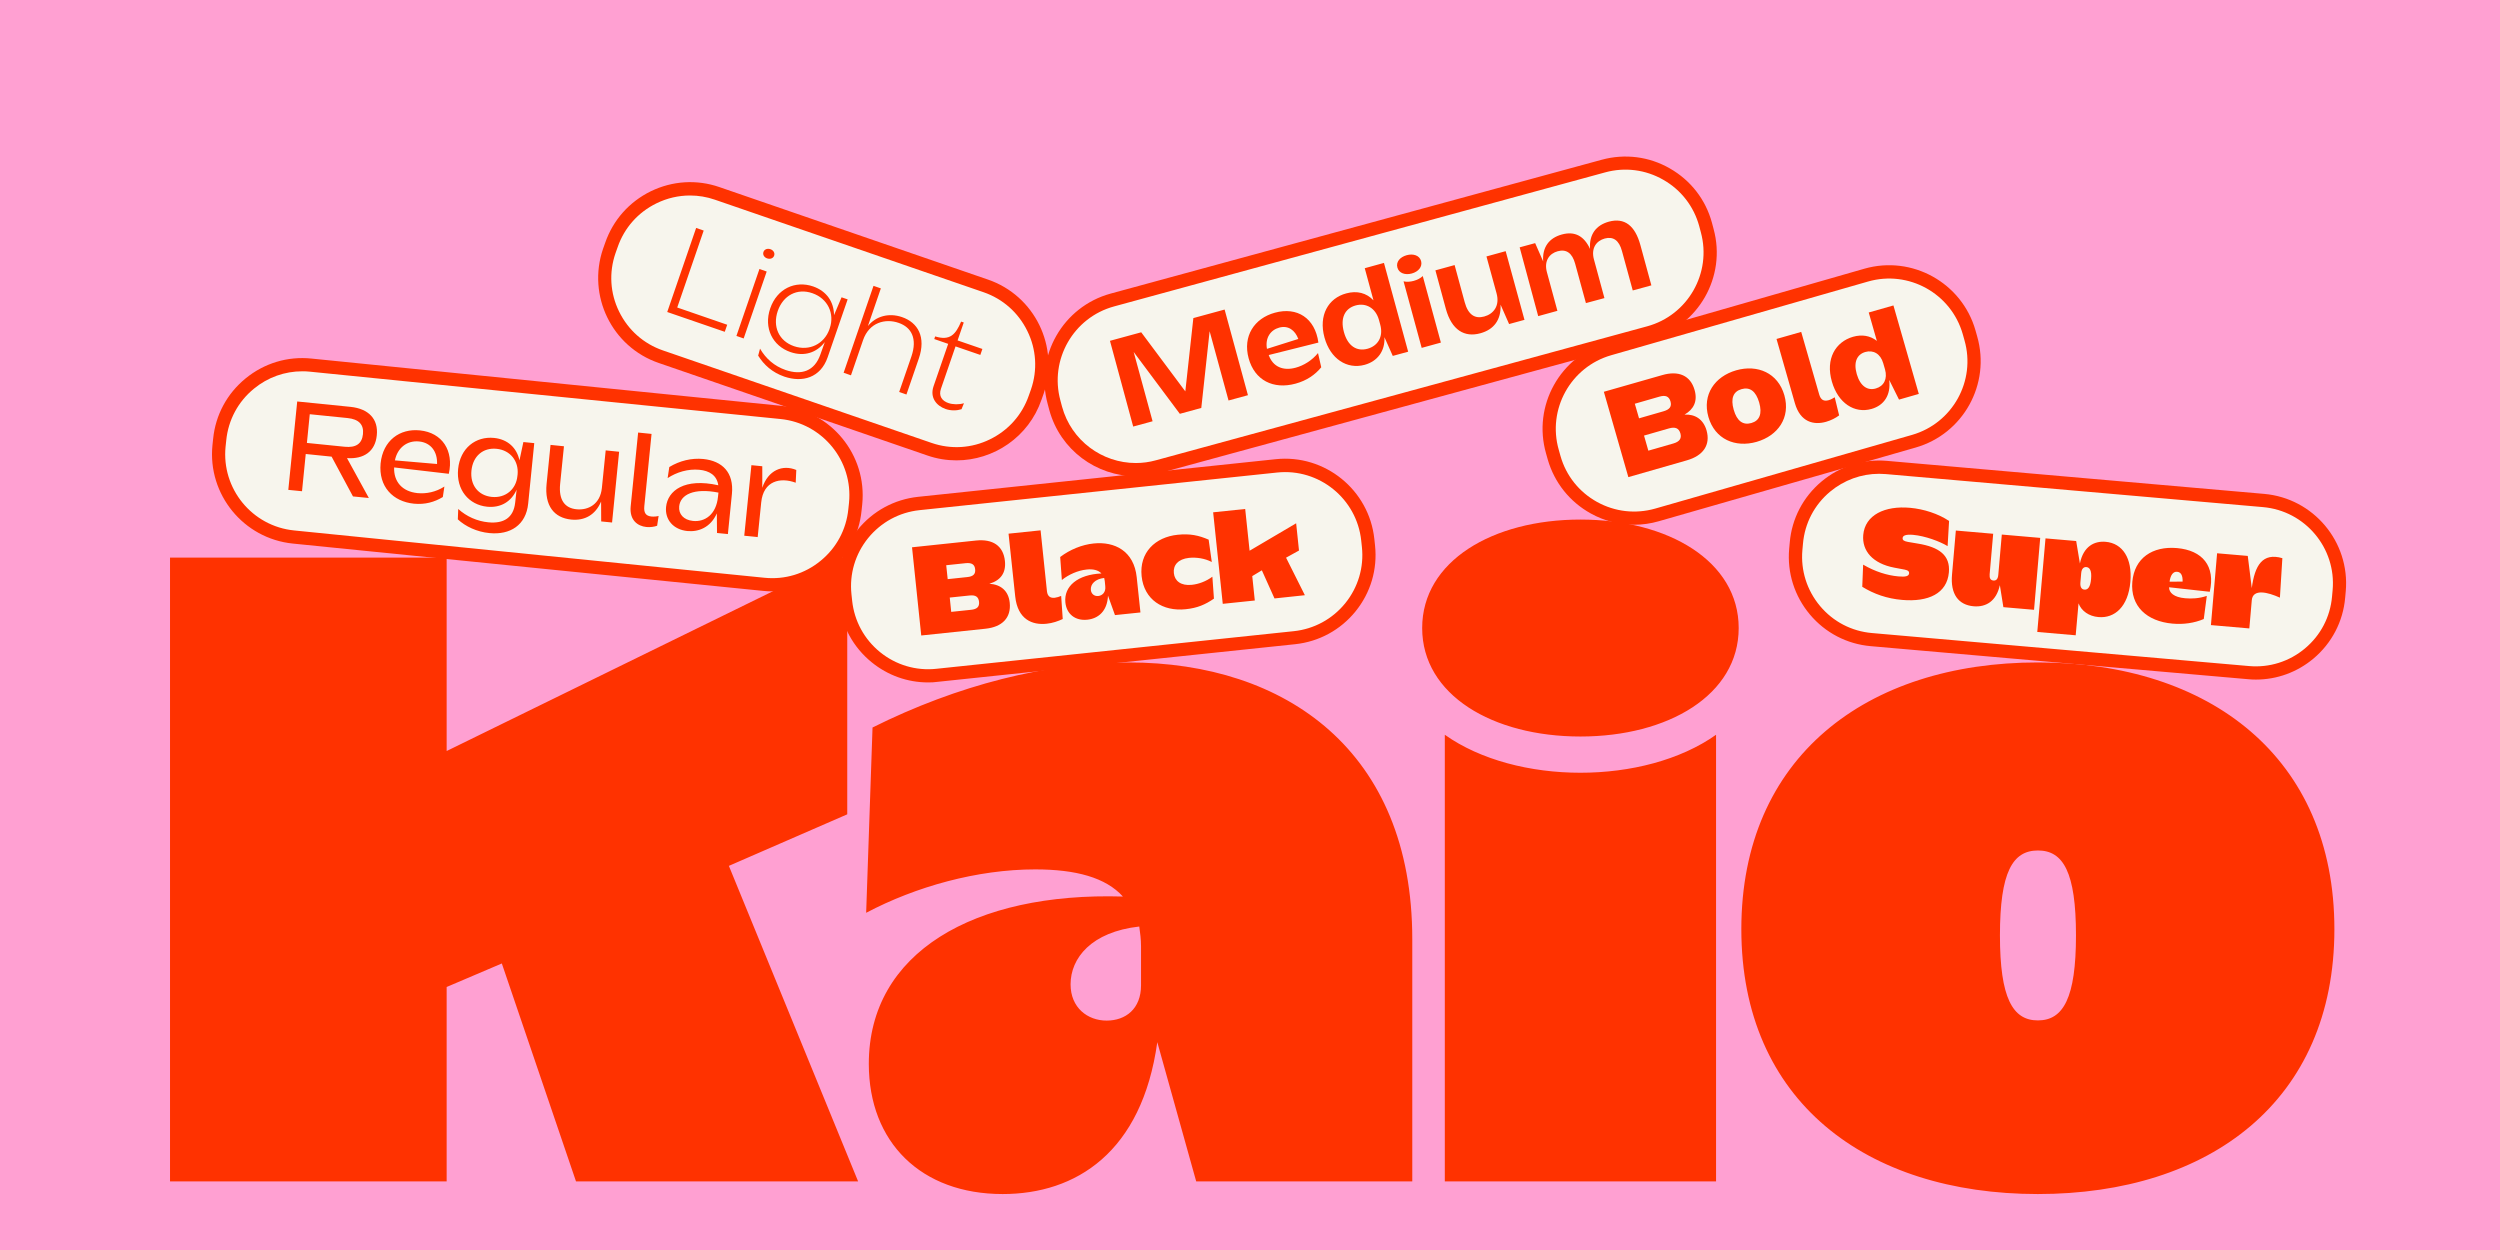
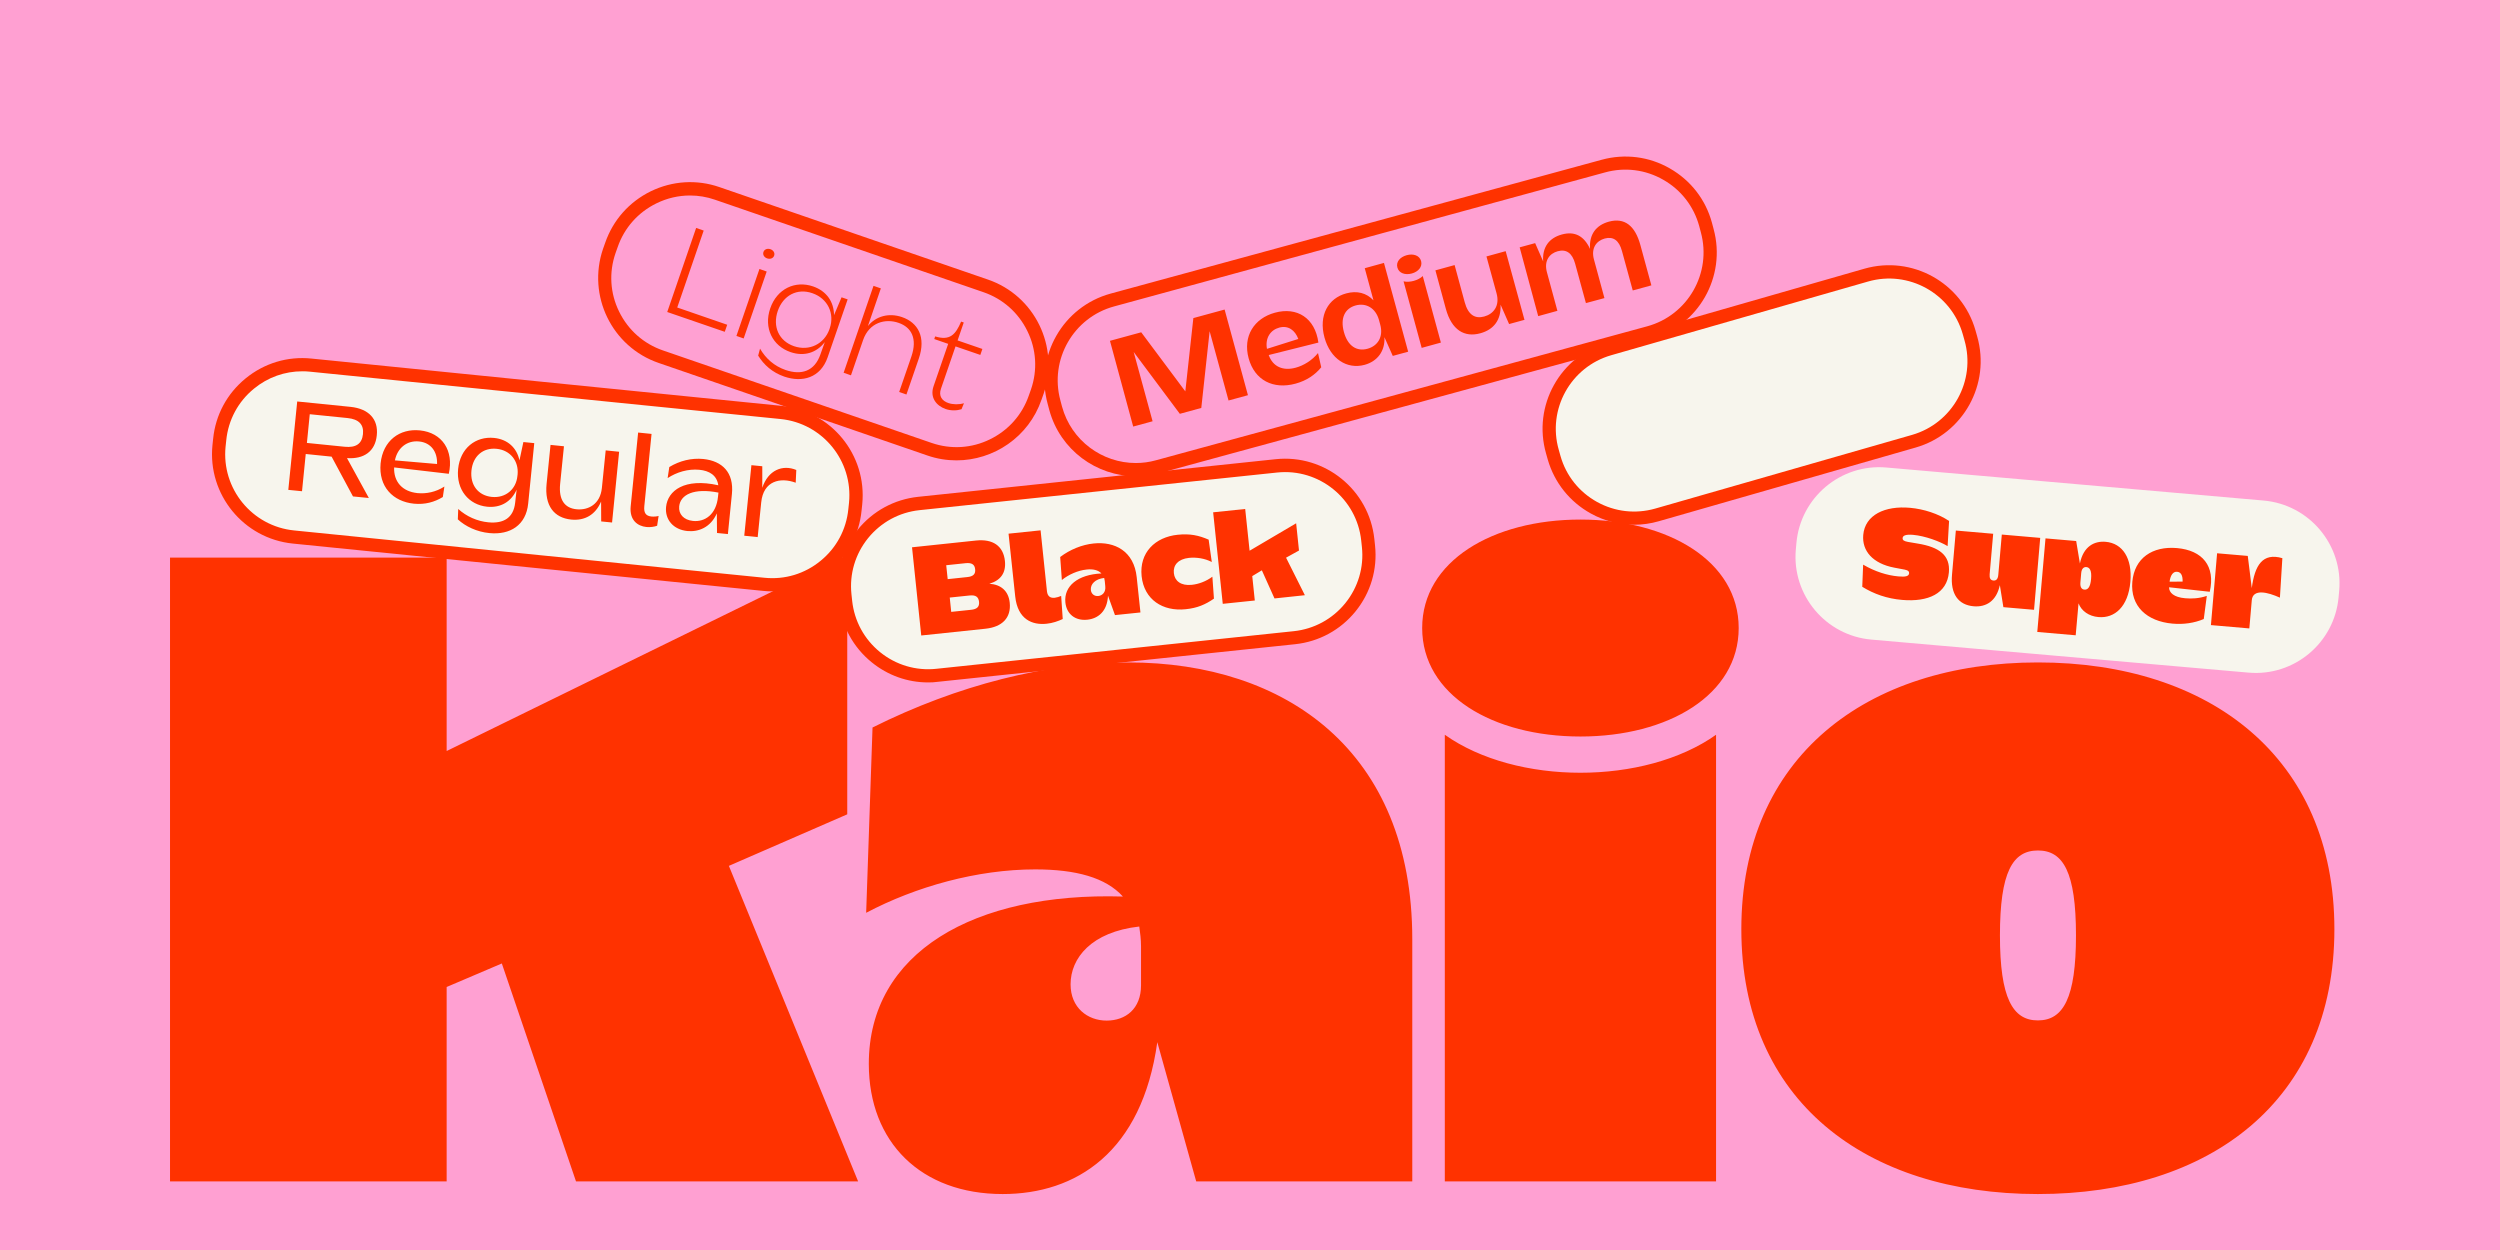
<svg xmlns="http://www.w3.org/2000/svg" version="1.1" id="Calque_1" x="0px" y="0px" viewBox="0 0 2551.2 1275.6" style="enable-background:new 0 0 2551.2 1275.6;" xml:space="preserve">
  <style type="text/css">
	.st0{fill:#FFA0D2;}
	.st1{fill:#F7F5ED;}
	.st2{fill:#FF3200;}
</style>
  <rect y="0" class="st0" width="2551.2" height="1275.6" />
  <g>
    <g>
      <path class="st1" d="M1925.1,477.1c-46.6-4.1-87.8,30.5-91.9,77.1l-0.6,6.6c-4.1,46.6,30.5,87.8,77.1,91.9l384.9,33.7    c46.6,4.1,87.8-30.5,91.9-77.1l0.6-6.6c4.1-46.6-30.5-87.8-77.1-91.9L1925.1,477.1z" />
    </g>
    <g>
-       <path class="st2" d="M2302.1,693.5c-2.7,0-5.4-0.1-8.1-0.4l-384.9-33.7c-24.3-2.1-46.4-13.6-62.2-32.4    c-15.7-18.8-23.2-42.5-21.1-66.8l0.6-6.6c2.1-24.3,13.6-46.4,32.4-62.2c18.8-15.7,42.5-23.2,66.8-21.1l384.9,33.7    c50.3,4.4,87.7,48.9,83.3,99.3l-0.6,6.6c-2.1,24.3-13.6,46.4-32.4,62.2C2344.2,686,2323.6,693.5,2302.1,693.5z M1917.6,483.5    c-18.3,0-35.8,6.4-50.1,18.3c-16,13.4-25.8,32.2-27.6,53l-0.6,6.6c-1.8,20.7,4.6,41,18,57c13.4,16,32.2,25.8,53,27.6l384.9,33.7    c20.7,1.8,41-4.6,57-18c16-13.4,25.8-32.2,27.6-53l0.6-6.6c3.8-42.9-28.1-80.8-71-84.6l-384.9-33.7l0,0    C1922.2,483.6,1919.9,483.5,1917.6,483.5z" />
-     </g>
+       </g>
    <g>
      <path class="st1" d="M937.7,513.9c-46.5,4.9-80.4,46.7-75.5,93.2l0.7,6.6c4.9,46.5,46.7,80.4,93.2,75.5l364.9-38.4    c46.5-4.9,80.4-46.7,75.5-93.2l-0.7-6.6c-4.9-46.5-46.7-80.4-93.2-75.5L937.7,513.9z" />
    </g>
    <g>
      <path class="st2" d="M947.1,696.4c-20.9,0-41-7.1-57.5-20.5c-19-15.4-30.9-37.3-33.5-61.6l-0.7-6.6c-2.6-24.3,4.5-48.2,19.9-67.2    c15.4-19,37.3-30.9,61.6-33.5l364.9-38.4c50.2-5.3,95.4,31.3,100.7,81.5l0.7,6.6c2.6,24.3-4.5,48.2-19.9,67.2    c-15.4,19-37.3,30.9-61.6,33.5l-364.9,38.4C953.6,696.3,950.3,696.4,947.1,696.4z M938.4,520.6c-20.7,2.2-39.3,12.3-52.5,28.5    c-13.1,16.2-19.2,36.6-17,57.3l0.7,6.6c2.2,20.7,12.3,39.3,28.5,52.5c16.2,13.1,36.6,19.2,57.3,17l364.9-38.4    c20.7-2.2,39.3-12.3,52.5-28.5c13.1-16.2,19.2-36.6,17-57.3l-0.7-6.6c-4.5-42.8-43-74-85.8-69.5L938.4,520.6z M937.7,513.9    L937.7,513.9L937.7,513.9z" />
    </g>
    <g>
      <path class="st1" d="M1642.4,356c-45,12.9-71.1,60-58.2,104.9l1.8,6.4c12.9,45,60,71.1,104.9,58.2l262.1-75.2    c45-12.9,71.1-60,58.2-104.9l-1.8-6.4c-12.9-45-60-71.1-104.9-58.2L1642.4,356z" />
    </g>
    <g>
      <path class="st2" d="M1667.5,535.5c-15.3,0-30.5-3.9-44.3-11.6c-21.4-11.9-36.9-31.4-43.7-54.8l-1.8-6.4    c-13.9-48.6,14.3-99.4,62.8-113.3l0,0l262.1-75.2c48.6-13.9,99.4,14.3,113.3,62.8l1.8,6.4c13.9,48.6-14.3,99.4-62.8,113.3    l-262.1,75.2C1684.5,534.3,1676,535.5,1667.5,535.5z M1644.2,362.5c-41.4,11.9-65.4,55.2-53.5,96.6l1.8,6.4    c5.7,20,19,36.6,37.2,46.7c18.3,10.1,39.3,12.5,59.4,6.8l262.1-75.2c41.4-11.9,65.4-55.2,53.5-96.6l-1.8-6.4    c-11.9-41.4-55.2-65.4-96.6-53.5L1644.2,362.5L1644.2,362.5z" />
    </g>
    <g>
-       <path class="st1" d="M1135.1,306.2c-45.1,12.3-71.8,59-59.5,104.2l1.7,6.4c12.3,45.1,59,71.8,104.2,59.5l501.3-136.7    c45.1-12.3,71.8-59,59.5-104.2l-1.7-6.4c-12.3-45.1-59-71.8-104.2-59.5L1135.1,306.2z" />
-     </g>
+       </g>
    <g>
      <path class="st2" d="M1159.2,486c-40.3,0-77.3-26.8-88.4-67.5l-1.7-6.4c-13.3-48.7,15.6-99.2,64.3-112.5l0,0L1634.6,163    c23.6-6.4,48.3-3.3,69.5,8.9c21.3,12.2,36.5,31.8,42.9,55.4l1.7,6.4c13.3,48.7-15.6,99.2-64.3,112.5l-501.3,136.7    C1175.2,485,1167.1,486,1159.2,486z M1136.9,312.7c-41.5,11.3-66.1,54.3-54.8,95.9l1.7,6.4c9.5,34.7,41,57.5,75.3,57.5    c6.8,0,13.7-0.9,20.5-2.8L1680.9,333c41.5-11.3,66.1-54.3,54.8-95.9l-1.7-6.4c-5.5-20.1-18.5-36.9-36.6-47.2    c-18.1-10.4-39.2-13.1-59.3-7.6L1136.9,312.7z" />
    </g>
    <g>
-       <path class="st1" d="M731.7,197.4c-44.2-15.2-92.6,8.4-107.8,52.6l-2.2,6.2c-15.2,44.2,8.4,92.6,52.6,107.8l274.1,94.4    c44.2,15.2,92.6-8.4,107.8-52.6l2.2-6.2c15.2-44.2-8.4-92.6-52.6-107.8L731.7,197.4z" />
-     </g>
+       </g>
    <g>
      <path class="st2" d="M976,469.8c-9.9,0-19.9-1.6-29.7-5l-274.1-94.4c-47.8-16.4-73.2-68.7-56.8-116.5l2.2-6.2    c8-23.1,24.5-41.7,46.5-52.5c22-10.7,46.9-12.3,70-4.3l274.1,94.4c47.8,16.4,73.2,68.7,56.8,116.5l-2.2,6.2    C1049.7,446,1014,469.8,976,469.8z M704.1,199.5c-11.7,0-23.4,2.7-34.2,8c-18.8,9.2-32.8,25-39.6,44.7l-2.2,6.2    c-6.8,19.7-5.5,40.9,3.7,59.6c9.2,18.8,25,32.8,44.7,39.6L950.7,452c19.7,6.8,40.9,5.5,59.6-3.7c18.8-9.2,32.8-25,39.6-44.7    l2.2-6.2c6.8-19.7,5.5-40.9-3.7-59.6c-9.2-18.8-25-32.8-44.7-39.6l-274.1-94.4l0,0C721.2,200.9,712.7,199.5,704.1,199.5z" />
    </g>
    <g>
      <path class="st1" d="M317.1,372.6c-46.5-4.7-88.2,29.4-92.9,75.9l-0.7,6.6c-4.7,46.5,29.4,88.2,75.9,92.9l480.1,48.3    c46.5,4.7,88.2-29.4,92.9-75.9l0.7-6.6c4.7-46.5-29.4-88.2-75.9-92.9L317.1,372.6z" />
    </g>
    <g>
      <path class="st2" d="M788.2,603.5c-3.1,0-6.2-0.2-9.3-0.5l-480.1-48.3c-50.3-5.1-87-50.1-82-100.3l0.7-6.6    c2.4-24.3,14.2-46.2,33.2-61.7c19-15.5,42.8-22.7,67.1-20.2l480.1,48.3c50.3,5.1,87,50.1,82,100.3l-0.7,6.6    c-2.4,24.3-14.2,46.2-33.2,61.7C829.5,596.3,809.2,603.5,788.2,603.5z M308.5,378.9c-17.9,0-35.2,6.1-49.3,17.7    c-16.2,13.2-26.2,31.9-28.3,52.6l-0.7,6.6c-4.3,42.8,27,81.2,69.9,85.5l480.1,48.3c20.7,2.1,41-4,57.2-17.3    c16.2-13.2,26.2-31.9,28.3-52.6l0.7-6.6c4.3-42.8-27-81.2-69.9-85.5l-480.1-48.3l0,0C313.8,379,311.2,378.9,308.5,378.9z" />
    </g>
    <g>
      <path class="st2" d="M2040.9,954.6c0-64.6,12.9-86.7,38.8-86.7c25.8,0,38.8,22.1,38.8,86.7c0,63.7-12.9,86.7-38.8,86.7    C2053.8,1041.4,2040.9,1018.3,2040.9,954.6 M1777,948.2c0,175.3,127.3,270.3,302.6,270.3c175.3,0,302.6-95,302.6-270.3    S2255,676,2079.7,676C1904.4,676,1777,772.9,1777,948.2 M1612.8,751.6c89.5,0,161.5-42.4,161.5-110.7s-72-110.7-161.5-110.7    c-89.5,0-161.5,42.4-161.5,110.7S1523.3,751.6,1612.8,751.6 M1474.4,749.8v455.8h276.8V749.8    C1678.3,801.5,1547.3,801.5,1474.4,749.8 M1092.5,1004.5c0-26.8,21.2-53.5,70.1-59c0.9,6.5,1.8,12.9,1.8,20.3v39.7    c0,24-15.7,36-35.1,36S1092.5,1028.4,1092.5,1004.5 M1220.7,1205.6h220.5V958.3c0-191.9-129.2-282.3-289.7-282.3    c-83,0-174.4,23.1-261.1,66.4l-6.5,189.1c50.7-26.8,113.5-44.3,172.5-44.3c41.5,0,72,8.3,89.5,27.7    c-152.2-4.6-259.3,57.2-259.3,170.7c0,80.3,53.5,132.9,136.6,132.9c74.7,0,142.1-42.4,157.8-155L1220.7,1205.6z M173.5,1205.6    h282.3v-198.4l56.3-24l75.7,222.4h287.9l-131.9-322L864.6,831V566.2L455.8,766.4V569H173.5V1205.6z" />
    </g>
    <g>
      <path class="st2" d="M954.3,343.3l-0.9,2.7l14.2,4.9l-14.9,43.2c-4,11.5,2.8,20,12.3,23.3c5.6,1.9,11.5,1.7,16.2,0.2l2.5-6.1    c-5.2,1.5-11.2,1.4-15.9-0.2c-6.2-2.1-10.3-6.9-7.5-14.8l14.8-43l25.3,8.7l2.1-6.1l-25.3-8.7l6.3-18.3l-2.7-0.9    C975.1,341.6,969.3,347.9,954.3,343.3 M860.9,380.4l7.5,2.6l12.3-35.8c6.3-18.4,23-22.4,36.4-17.7c13,4.5,19.2,15.9,13,34.2    l-12.5,36.3l7.4,2.6l12.6-36.6c7.6-22-0.8-36.8-17.1-42.4c-13.4-4.6-26.6-1-34.8,9.1l13.2-38.4l-7.5-2.6L860.9,380.4z     M810.3,353.3c-15.5-5.3-22.1-20.1-16.6-36c5.5-15.9,19.8-23.5,35.3-18.1c15.9,5.5,22.8,21,17.8,35.6l-0.5,1.5    C841.1,350.7,826.2,358.7,810.3,353.3 M800.3,384.3c18.4,6.3,37,1.4,44.3-19.7l20.4-59.1l-6.2-2.1l-7.7,18.2    c-0.1-13.5-7.5-24.5-21.3-29.3c-18.3-6.3-36.9,2.3-43.8,22.4c-6.9,20.1,2.5,38.4,20.7,44.6c13.9,4.8,26.6,0.7,35-10.2l-4.6,12.9    c-5.9,16.6-19,21.2-35.4,15.6c-11.5-4-20.1-11.5-26.1-21.8l-1.9,7.1C779.4,372.2,788.1,380.1,800.3,384.3 M782.9,263.7    c3,1,6.1,0,7.1-2.8c1-2.9-0.9-5.6-3.8-6.6c-3-1-6.1,0-7.1,2.8C778.1,260,779.9,262.7,782.9,263.7 M775,274.5l-23.5,68.3l7.4,2.6    l23.5-68.3L775,274.5z M680.9,318.4l58.7,20.2l2.5-7.2l-51-17.6l27-78.5l-7.7-2.7L680.9,318.4z" />
    </g>
    <g>
      <path class="st2" d="M759.5,546.7l13.7,1.4l3.6-35.4c2.2-22.1,19.5-25.9,35.2-20.1l0.6-13c-13.9-5.8-28.8,0.1-34.7,18.2l0-22    l-11.1-1.1L759.5,546.7z M693.1,516.7c1.2-11.9,15-19,40.1-14l-0.1,0.5l-0.4,3.7c-1.8,18.2-13.4,26-25.6,24.7    C697.7,530.6,692.3,524.7,693.1,516.7 M731.7,543.9l11.1,1.1l4.1-40.9c2.2-22-9.9-33.7-29.1-35.7c-12.2-1.2-24.2,1.8-34.8,8.2    l-1.7,11.3c9.2-6.1,20.9-9.6,32.4-8.5c10.1,1,17.8,5.5,19.3,15.8c-34.6-7.7-51.6,5.5-53.3,22.1c-1.3,13.1,7.6,23.2,21.7,24.6    c11.4,1.1,23.7-3.6,30.1-18L731.7,543.9z M643.6,516.7c-1.4,14.1,7.1,20.2,16,21.1c3.9,0.4,8.1-0.2,11-1.3l1.5-10    c-2,0.6-4.8,0.8-7.3,0.6c-6-0.6-7.9-4-7.3-10.5l7.4-73.8l-13.7-1.4L643.6,516.7z M631.8,461l-13.7-1.4l-3.9,38.4    c-1.7,16.5-13.8,22.9-25.9,21.7c-11.9-1.2-18.3-9.4-16.7-25.8l3.9-38.5l-13.7-1.4l-4,39.6c-2.3,22.6,7.7,34.8,25,36.6    c14,1.4,24.9-4.9,30.6-18.4l0.1,20.3l11.1,1.1L631.8,461z M501.9,507.1c-13.9-1.4-22.3-12.1-20.8-26.9    c1.5-14.8,11.9-23.6,25.7-22.2c14.1,1.4,22.7,12.7,21.4,26.2l-0.2,1.6C526.7,499.3,515.9,508.5,501.9,507.1 M499.4,544    c21.2,2.1,37.4-8.1,39.6-30.1l6.2-61.7l-11.1-1.1l-4,18.7c-2.7-12.8-12-21.5-25.9-22.9c-18.7-1.9-34.6,10.4-36.7,31.7    c-2.1,21.3,11,36.6,29.6,38.5c14,1.4,24.8-5.3,30.1-17.4l-1.5,13.4c-1.7,15.1-11.5,21.5-27.5,19.9c-11.2-1.1-22.1-5.9-30.6-13.6    l-0.4,10.6C474.9,537.2,486.7,542.8,499.4,544 M403,469.8c2.6-12.9,12.5-20.5,24.6-19.3c12.2,1.2,18.9,10.5,18.4,23L403,469.8z     M422.4,514c11.2,1.1,21-1.6,29.5-6.8l1.6-10.7c-8.6,5.6-18.5,7.6-27.5,6.7c-15.5-1.6-24.3-11.6-23.8-26.2l55.8,6.5    c5.3-23.6-6.7-42-29.5-44.3c-20.5-2.1-37.7,10.3-40.1,33.7C386.2,496.6,400.9,511.8,422.4,514 M313.2,452l2.9-29.3l38.5,3.9    c11.6,1.2,16.8,6.6,15.8,16.4c-1,9.8-7.1,14.1-18.7,12.9L313.2,452z M357.8,415.2l-54.5-5.5l-9.1,90.2l14,1.4l3.8-38l26.4,2.7    l21.8,40.6l16.2,1.6l-22.3-40.7c17.3,1.2,28.8-6.9,30.4-23.2C386.3,427.5,376,417.1,357.8,415.2" />
    </g>
    <g>
      <path class="st2" d="M1569.7,322.6l19.6-5.4l-10.7-39.4c-3.2-11.7,2.6-19.1,11-21.4c8.7-2.4,14.8,1.7,17.8,12.7l11,40.2l18.9-5.1    l-10.7-39.4c-3.2-11.7,2.6-19.1,11-21.4c8.6-2.3,14.6,1.7,17.6,12.8l11,40.2l19-5.2l-11.2-41.1c-5.4-19.8-16.1-28.3-32.2-23.9    c-13,3.6-20.2,12.9-19.2,27.8c-6-13.1-15.5-18.4-28.8-14.7c-12.8,3.5-20.1,12.8-19,27.5l-8.2-18.7l-15.8,4.3L1569.7,322.6z     M1536.5,256.3l-19.6,5.4l10.3,37.6c3.6,13-3.3,21.2-12.6,23.7c-9.4,2.6-16.4-1.7-19.9-14.6l-10.3-37.9l-19.6,5.4l10.7,39.4    c5.9,21.5,18.9,29.3,35.2,24.8c13.8-3.8,21.3-13.7,20.6-29.2l8.7,19.8l15.7-4.3L1536.5,256.3z M1440.7,279.1    c6.6-1.8,11.1-6.8,9.5-12.7c-1.6-5.8-8-7.8-14.6-6c-6.7,1.8-11.2,6.7-9.6,12.6C1427.6,278.9,1434,280.9,1440.7,279.1     M1432.3,287.1l18.5,67.9l19.6-5.4l-18.5-67.9C1447.4,286.1,1438.5,288.6,1432.3,287.1 M1371.4,338.7c-3.9-14.4,1.2-24,12-27    c10.6-2.9,20.4,2.6,23.8,14.8l1.3,4.8c3.4,12.3-2.4,21.7-13,24.6C1384.6,358.9,1375.3,353.2,1371.4,338.7 M1351.6,344.4    c6,21.9,23,32.8,41,27.9c13-3.6,20.9-13.9,20.2-28.2l8.5,19.1l15.7-4.3l-24.7-90.6l-19.6,5.4l8.9,32.8    c-7.1-7.6-16.9-10.1-27.8-7.1C1355.5,304.3,1345.4,321.7,1351.6,344.4 M1292.9,356c-2-11.3,3.7-19.3,12.6-21.7    c9.2-2.5,16.1,2.8,19.4,11.6L1292.9,356z M1322.1,391.5c11.4-3.1,20-9.1,26.2-16.7l-3.3-14.5c-6.1,7.5-14.6,12.7-22.7,14.9    c-12.7,3.5-23.3-0.7-27.6-12.9l50.7-12.7c-3.4-25.1-21.8-36.7-44.4-30.5c-21.2,5.8-32.9,24-26.8,46.5    C1280.3,388.1,1299.4,397.7,1322.1,391.5 M1156.4,435.3l19.8-5.4l-19.3-70.7l47.1,63.1l21.9-6l8.5-78.3l19.3,70.7l19.8-5.4    l-23.8-87.4l-31.9,8.7l-8.2,74.8l-45-60.3l-31.9,8.7L1156.4,435.3z" />
    </g>
    <g>
-       <path class="st2" d="M1894.8,381.8c-3.6-12.5,0.4-20.2,8.7-22.6c8.1-2.3,15.5,1.7,18.3,11.5l1.8,6.2c2.8,9.8-1.2,17.2-9.3,19.5    C1905.9,398.9,1898.4,394.2,1894.8,381.8 M1869.4,389.4c6.3,22,23.1,32.9,40.5,27.9c12.6-3.6,19.9-14,18-29.6l10,20.1l20.2-5.8    l-25.9-90.3l-25.2,7.2l8.3,29c-6.8-5.4-15.2-6.8-24.4-4.2C1873.1,348.9,1862.7,366.2,1869.4,389.4 M1831.6,411.3    c5.6,19.7,19.4,22.7,32,19.1c4.9-1.4,9.6-3.8,13.2-6.5l-4.5-18.5c-1.8,1.2-4.1,2.4-6.2,3c-4.9,1.4-8-0.3-9.6-5.7l-18.4-64    l-25.2,7.2L1831.6,411.3z M1769.2,418.1c-3.3-11.6-0.4-18.6,8-21c8.5-2.4,14.6,2,18,13.6c3.3,11.6,0.4,18.6-8,21    S1772.5,429.8,1769.2,418.1 M1743.4,425.5c6.6,22.8,27.4,31.6,49.2,25.4c21.8-6.3,34.8-24.7,28.3-47.6    c-6.6-22.8-27.4-31.6-49.2-25.4C1749.9,384.2,1736.9,402.7,1743.4,425.5 M1697.6,419.7l-25,7.2l-4.3-14.9l25-7.2    c6.2-1.8,9.8-0.5,11.4,4.8C1706.2,414.9,1703.8,417.9,1697.6,419.7 M1707.5,452.6l-25.4,7.3l-4.4-15.4l25.4-7.3    c6.3-1.8,10.1-0.4,11.7,5C1716.3,447.6,1713.8,450.8,1707.5,452.6 M1661.7,486.9l59.6-17.1c16.9-4.8,24.4-15.8,20.2-30.6    c-3.3-11.4-11.8-16.7-22.5-16.1c9.3-5.3,13.6-13.6,10.3-25.1c-4.2-14.8-16.3-20.1-33.1-15.2l-59.5,17L1661.7,486.9z" />
-     </g>
+       </g>
    <g>
      <path class="st2" d="M1247.8,616.2l32.7-3.4l-2.6-24.9l9.8-5.9l12.9,28.7l31-3.3l-19.2-38.3l13.2-7.3l-2.9-27.8l-47.5,28    l-4.5-42.6l-32.7,3.4L1247.8,616.2z M1165,588c2.5,23.9,21.6,36.2,45,33.7c11.9-1.2,20.1-4.8,28.8-10.8l-1.6-22.4    c-6.4,4.8-14.1,7.6-21,8.3c-11.1,1.2-17.5-4-18.3-11.9c-0.9-8.1,4.3-14.4,15.4-15.6c7.4-0.8,16.2,0.5,23.3,4.2l-3.2-22.8    c-10.1-4.4-19.1-6.3-31.6-5C1178.7,548.1,1162.5,564,1165,588 M1113.2,602.1c-0.6-6,4.5-11.3,13.6-12.3c0.2,1,0.5,2.1,0.6,3.2    l0.5,5.2c0.7,6.3-3.1,9.6-7.1,10C1117.3,608.6,1113.7,606.6,1113.2,602.1 M1137.8,627.7l26-2.7l-3.8-35.9    c-2.8-26.9-22.6-36.7-43.9-34.5c-11.9,1.2-24.2,6.2-34.2,13.8l1.7,23.5c6.9-5.6,16.4-9.8,25.3-10.7c6.4-0.7,11.8,0.5,15.1,4    c-24.2,1.1-38.5,13-36.8,29.6c1.2,11.8,10,18.9,22.4,17.6c10.7-1.1,20.3-8.2,21.1-24.5L1137.8,627.7z M1036,608.6    c2.5,23.6,17.5,29.5,32.1,27.9c6-0.6,11.7-2.6,16.4-4.8l-1.6-23.6c-2,0.9-4.3,1.6-6.5,1.9c-4.4,0.5-7.4-1.3-8-6.6l-6.5-62.2    l-32.7,3.4L1036,608.6z M987,588.9l-19.9,2.1l-1.5-14.2l19.9-2.1c6.1-0.6,9.1,1.3,9.6,6.1C995.7,585.8,993.2,588.3,987,588.9     M990.8,622.3l-20.1,2.1l-1.5-14.6l20.1-2.1c6.3-0.7,9.2,1.3,9.8,6.4C999.6,619.2,997.1,621.7,990.8,622.3 M940.1,648.5l65.6-6.9    c17.1-1.8,26.3-11.2,24.7-26.6c-1.3-12-8.9-18.5-20.8-19.3c11.3-3.3,17.2-10.9,15.9-23.2c-1.6-15.5-12.4-22.7-29.5-20.9l-65.3,6.9    L940.1,648.5z" />
    </g>
    <g>
      <path class="st2" d="M2256.2,637.9l39.2,3.4l2.5-28.8c1.1-12,16.4-8.2,28.7-2.6l2.5-40.3c-20.2-5.9-28.2,7.3-31.2,30.6l-4.1-32.9    l-31.3-2.7L2256.2,637.9z M2214,593.6c0.9-6.8,3.7-10.5,7.7-10.1c3.8,0.3,5.8,3.5,5.6,10L2214,593.6z M2217.1,636.4    c11.1,1,22.2-0.6,31.8-4.7l3.1-23.6c-7.9,2.7-15.7,3-22.1,2.4c-11.5-1-16.5-5.7-16.4-11.2l41.5,4.6c6-26.2-7.4-42.3-33.4-44.6    c-25.2-2.2-43.5,10.3-45.6,34.4C2173.8,618.6,2190.8,634.1,2217.1,636.4 M2133.9,590.8c-0.7,8.5-3.4,11.2-6.8,10.9    c-2.6-0.2-4.5-2.2-4.1-7.2l0.8-9.4c0.4-5,2.7-6.6,5.3-6.4C2132.5,579,2134.7,582.2,2133.9,590.8 M2174,593.7    c2.1-23.9-7.9-39.3-25.2-40.8c-11.6-1-22.7,4.6-26.3,22.1l-3.8-22.9l-31.3-2.7l-8.4,95.5l39.2,3.4l2.9-32.6    c3,7.9,10.7,13.2,20.3,14C2158,631.2,2171.8,619.1,2174,593.7 M2082,548.9l-39.2-3.4l-3.6,41.3c-0.4,4.1-2.1,5.9-5,5.6    c-3-0.3-4.1-2.3-3.8-6.4l3.6-41.3l-38.1-3.3l-3.9,44.9c-1.8,20,6.5,31,22,32.4c12.7,1.1,23.3-5.2,26.8-21.6l3.6,22.5l31.3,2.7    L2082,548.9z M1941.1,612.2c26.7,2.3,45.8-6.5,47.7-28.1c1.5-17.3-9.6-25.8-31.8-29.4l-10-1.7c-4.3-0.8-5.6-1.9-5.4-4    c0.2-2.2,2.6-3.9,10.7-3.2c12.4,1.1,27.5,6.8,35.2,11.5l1.5-25.7c-11.2-7.4-25.6-12.1-39.8-13.4c-25.8-2.3-46,7.3-47.8,27.7    c-1.4,16.2,9.6,29.2,31.8,33.4l10.6,2c3.6,0.7,4.6,2.1,4.4,3.8c-0.3,2.9-3.5,3.8-11,3.1c-11.3-1-23.8-4.9-35.9-12l-0.9,22.6    C1912.2,606.1,1925.6,610.9,1941.1,612.2" />
    </g>
  </g>
</svg>